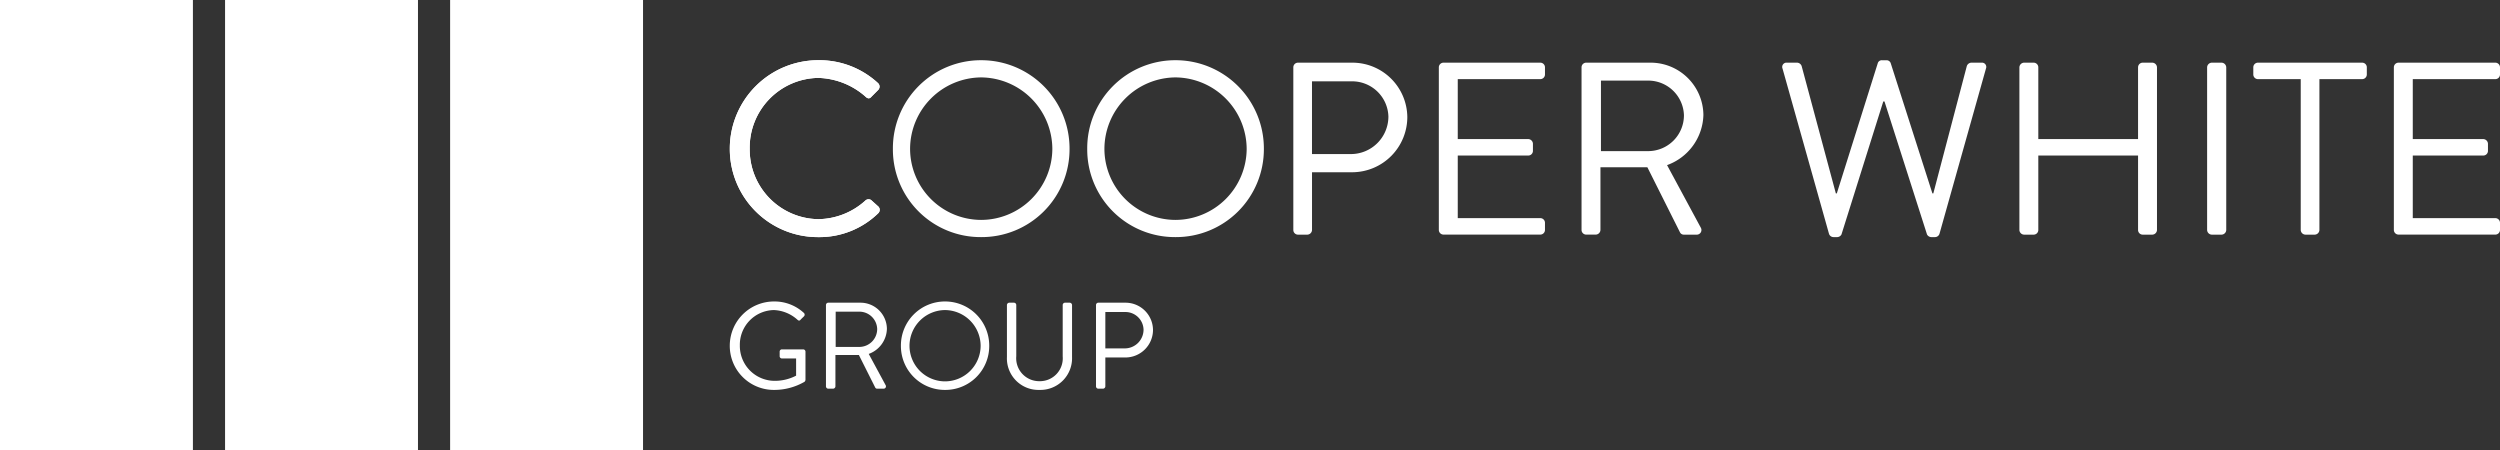
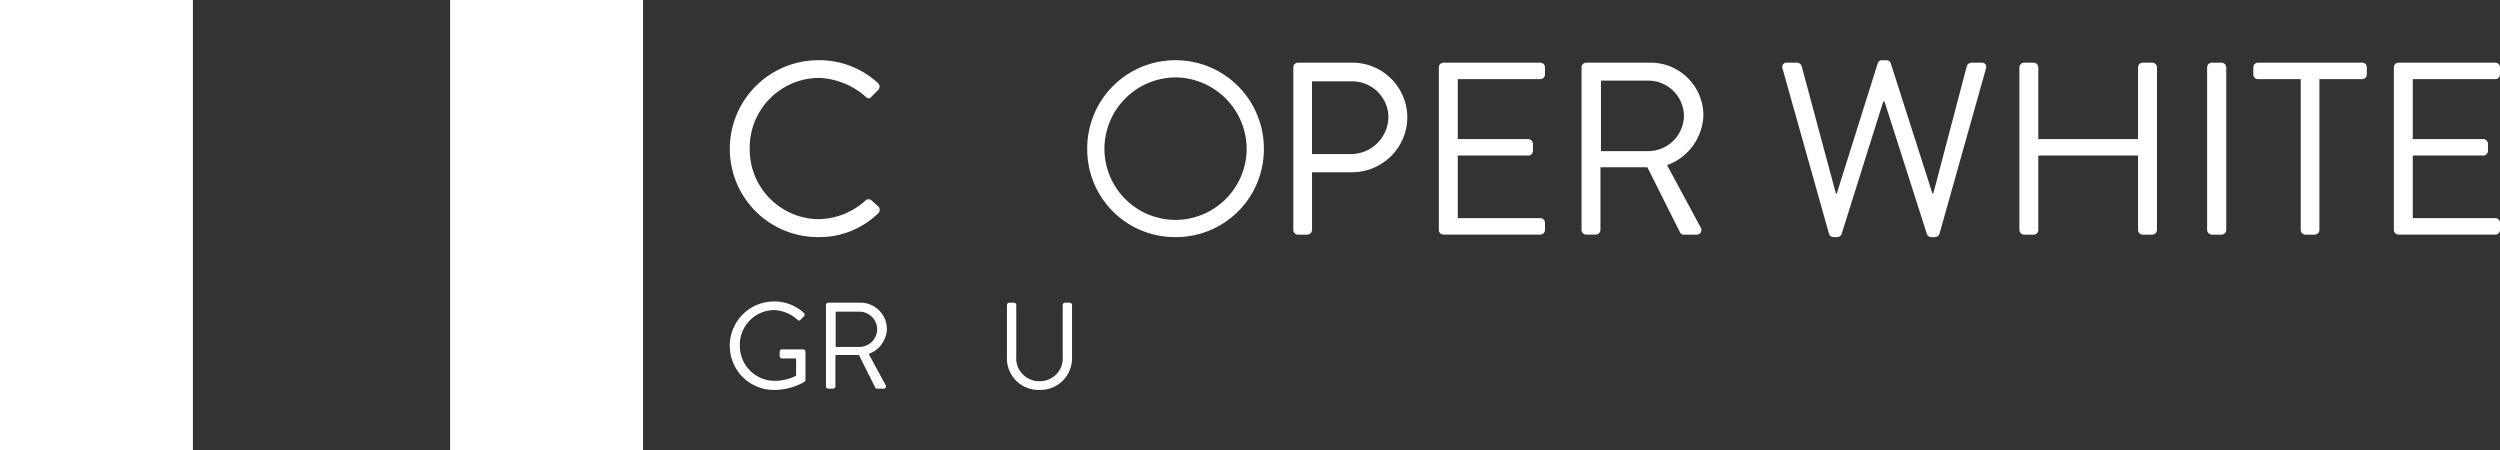
<svg xmlns="http://www.w3.org/2000/svg" width="222.162" height="40" viewBox="0 0 222.162 40">
  <rect x="0" y="0" width="222.162" height="40" fill="#333333" stroke="none" />
  <defs>
    <clipPath id="clip-path">
      <path id="Path_14" data-name="Path 14" d="M0,0H222.162V-40H0Z" fill="none" />
    </clipPath>
  </defs>
  <g id="Header" transform="translate(0 40)">
    <g id="Group_14" data-name="Group 14" clip-path="url(#clip-path)">
      <g id="Group_2" data-name="Group 2" transform="translate(127.862 -34.016)">
        <path id="Path_2" data-name="Path 2" d="M0,0A.415.415,0,0,1,.415-.415h8.6A.415.415,0,0,1,9.432,0V.633a.415.415,0,0,1-.415.415H1.681V6.375H7.947a.43.43,0,0,1,.415.415v.633a.415.415,0,0,1-.415.415H1.681V13.4H9.017a.415.415,0,0,1,.415.415v.633a.415.415,0,0,1-.415.415H.415A.415.415,0,0,1,0,14.453Z" fill="#fff" />
      </g>
      <g id="Group_3" data-name="Group 3" transform="translate(140.543 -34.016)">
        <path id="Path_3" data-name="Path 3" d="M0,0A.415.415,0,0,1,.415-.415H6.07a4.692,4.692,0,0,1,4.759,4.651A4.872,4.872,0,0,1,7.6,8.689l2.991,5.546a.413.413,0,0,1-.371.633H9.1a.375.375,0,0,1-.349-.2l-2.9-5.786H1.681v5.567a.429.429,0,0,1-.415.415H.415A.415.415,0,0,1,0,14.453ZM5.961,7.445A3.182,3.182,0,0,0,9.1,4.257,3.174,3.174,0,0,0,5.961,1.179H1.725V7.445Z" fill="#fff" />
      </g>
      <g id="Group_4" data-name="Group 4" transform="translate(158.404 -33.907)">
        <path id="Path_4" data-name="Path 4" d="M0,0A.381.381,0,0,1,.393-.524H1.31A.448.448,0,0,1,1.7-.218L4.738,11.091h.087L8.471-.5a.372.372,0,0,1,.372-.24h.392a.393.393,0,0,1,.372.24l3.711,11.593H13.4L16.375-.218a.449.449,0,0,1,.393-.306h.917A.381.381,0,0,1,18.078,0L13.951,14.672a.418.418,0,0,1-.392.305h-.35a.443.443,0,0,1-.371-.24L9.061,2.926H8.952L5.24,14.737a.442.442,0,0,1-.371.24H4.52a.421.421,0,0,1-.394-.305Z" fill="#fff" />
      </g>
      <g id="Group_5" data-name="Group 5" transform="translate(179.453 -34.016)">
        <path id="Path_5" data-name="Path 5" d="M0,0A.429.429,0,0,1,.415-.415h.851A.415.415,0,0,1,1.681,0V6.375h8.864V0a.415.415,0,0,1,.415-.415h.852A.43.43,0,0,1,12.227,0V14.453a.43.43,0,0,1-.415.415H10.96a.415.415,0,0,1-.415-.415V7.838H1.681v6.615a.415.415,0,0,1-.415.415H.415A.429.429,0,0,1,0,14.453Z" fill="#fff" />
      </g>
      <g id="Group_6" data-name="Group 6" transform="translate(196.135 -34.016)">
        <path id="Path_6" data-name="Path 6" d="M0,0A.429.429,0,0,1,.415-.415h.873A.43.43,0,0,1,1.7,0V14.453a.43.43,0,0,1-.415.415H.415A.429.429,0,0,1,0,14.453Z" fill="#fff" />
      </g>
      <g id="Group_7" data-name="Group 7" transform="translate(204.454 -32.968)">
        <path id="Path_7" data-name="Path 7" d="M0,0H-3.8a.415.415,0,0,1-.415-.415v-.633A.415.415,0,0,1-3.8-1.463H5.458a.415.415,0,0,1,.415.415v.633A.415.415,0,0,1,5.458,0H1.66V13.406a.429.429,0,0,1-.415.414H.415A.429.429,0,0,1,0,13.406Z" fill="#fff" />
      </g>
      <g id="Group_8" data-name="Group 8" transform="translate(212.73 -34.016)">
        <path id="Path_8" data-name="Path 8" d="M0,0A.415.415,0,0,1,.415-.415h8.6A.415.415,0,0,1,9.432,0V.633a.415.415,0,0,1-.415.415H1.681V6.375H7.948a.429.429,0,0,1,.414.415v.633a.414.414,0,0,1-.414.415H1.681V13.4H9.017a.415.415,0,0,1,.415.415v.633a.415.415,0,0,1-.415.415H.415A.415.415,0,0,1,0,14.453Z" fill="#fff" />
      </g>
      <g id="Group_9" data-name="Group 9" transform="translate(68.792 -13.21)">
        <path id="Path_9" data-name="Path 9" d="M0,0A3.841,3.841,0,0,1,2.642,1.015a.212.212,0,0,1,.011.306c-.1.1-.219.207-.306.305s-.164.1-.284-.011A3.32,3.32,0,0,0-.011.764,3.078,3.078,0,0,0-3.046,3.9,3.1,3.1,0,0,0-.011,7.052a4.1,4.1,0,0,0,1.965-.459V5.065H.7a.2.2,0,0,1-.208-.2v-.4A.2.2,0,0,1,.7,4.257H2.587a.206.206,0,0,1,.2.208v2.5a.267.267,0,0,1-.088.174A5.383,5.383,0,0,1,0,7.86,3.914,3.914,0,0,1-3.941,3.941,3.932,3.932,0,0,1,0,0" fill="#fff" />
      </g>
      <g id="Group_10" data-name="Group 10" transform="translate(73.399 -12.894)">
        <path id="Path_10" data-name="Path 10" d="M0,0A.207.207,0,0,1,.207-.207H3.035a2.346,2.346,0,0,1,2.38,2.325A2.437,2.437,0,0,1,3.8,4.345l1.5,2.773a.206.206,0,0,1-.185.316H4.552a.185.185,0,0,1-.174-.1L2.926,4.443H.841V7.227a.215.215,0,0,1-.208.207H.207A.207.207,0,0,1,0,7.227ZM2.98,3.723A1.591,1.591,0,0,0,4.552,2.129,1.587,1.587,0,0,0,2.98.59H.863V3.723Z" fill="#fff" />
      </g>
      <g id="Group_11" data-name="Group 11" transform="translate(83.978 -13.21)">
-         <path id="Path_11" data-name="Path 11" d="M0,0A3.923,3.923,0,0,1,3.93,3.941,3.9,3.9,0,0,1,0,7.86,3.9,3.9,0,0,1-3.919,3.941,3.913,3.913,0,0,1,0,0M0,7.1A3.173,3.173,0,0,0,3.166,3.941,3.192,3.192,0,0,0,0,.764,3.182,3.182,0,0,0-3.155,3.941,3.163,3.163,0,0,0,0,7.1" fill="#fff" />
-       </g>
+         </g>
      <g id="Group_12" data-name="Group 12" transform="translate(89.481 -12.894)">
        <path id="Path_12" data-name="Path 12" d="M0,0A.214.214,0,0,1,.207-.207H.622A.208.208,0,0,1,.83,0V4.552A2.04,2.04,0,0,0,2.882,6.768,2.032,2.032,0,0,0,4.956,4.574V0a.207.207,0,0,1,.208-.207h.414A.215.215,0,0,1,5.786,0V4.618a2.815,2.815,0,0,1-2.9,2.925A2.8,2.8,0,0,1,0,4.618Z" fill="#fff" />
      </g>
      <g id="Group_13" data-name="Group 13" transform="translate(97.396 -12.894)">
-         <path id="Path_13" data-name="Path 13" d="M0,0A.207.207,0,0,1,.207-.207H2.62A2.441,2.441,0,0,1,5.065,2.206,2.454,2.454,0,0,1,2.631,4.661H.83V7.227a.215.215,0,0,1-.208.207H.207A.207.207,0,0,1,0,7.227ZM2.566,3.854A1.668,1.668,0,0,0,4.225,2.183,1.611,1.611,0,0,0,2.566.622H.83V3.854Z" fill="#fff" />
-       </g>
+         </g>
    </g>
    <path id="Path_15" data-name="Path 15" d="M0,0H17.143V-40H0Z" fill="#fff" />
-     <path id="Path_16" data-name="Path 16" d="M20,0H37.143V-40H20Z" fill="#fff" />
    <path id="Path_17" data-name="Path 17" d="M40,0H57.143V-40H40Z" fill="#fff" />
    <g id="Group_20" data-name="Group 20" clip-path="url(#clip-path)">
      <g id="Group_15" data-name="Group 15" transform="translate(72.733 -34.649)">
-         <path id="Path_18" data-name="Path 18" d="M0,0A7.681,7.681,0,0,1,5.284,2.03a.424.424,0,0,1,.021.612l-.589.59c-.175.218-.349.2-.568-.022A6.611,6.611,0,0,0-.022,1.572,6.193,6.193,0,0,0-6.113,7.86,6.188,6.188,0,0,0-.022,14.126a6.354,6.354,0,0,0,4.17-1.638.414.414,0,0,1,.524-.066l.655.59a.416.416,0,0,1-.022.59A7.491,7.491,0,0,1,0,15.719,7.827,7.827,0,0,1-7.882,7.882,7.864,7.864,0,0,1,0,0" fill="#fff" />
-       </g>
+         </g>
      <g id="Group_16" data-name="Group 16" transform="translate(87.185 -34.649)">
-         <path id="Path_19" data-name="Path 19" d="M0,0A7.846,7.846,0,0,1,7.86,7.882,7.808,7.808,0,0,1,0,15.719,7.789,7.789,0,0,1-7.838,7.882,7.827,7.827,0,0,1,0,0M0,14.191A6.345,6.345,0,0,0,6.331,7.882,6.383,6.383,0,0,0,0,1.528,6.365,6.365,0,0,0-6.31,7.882,6.327,6.327,0,0,0,0,14.191" fill="#fff" />
-       </g>
+         </g>
      <g id="Group_17" data-name="Group 17" transform="translate(104.454 -34.649)">
        <path id="Path_20" data-name="Path 20" d="M0,0A7.846,7.846,0,0,1,7.86,7.882,7.808,7.808,0,0,1,0,15.719,7.789,7.789,0,0,1-7.838,7.882,7.827,7.827,0,0,1,0,0M0,14.191A6.345,6.345,0,0,0,6.331,7.882,6.383,6.383,0,0,0,0,1.528,6.365,6.365,0,0,0-6.31,7.882,6.327,6.327,0,0,0,0,14.191" fill="#fff" />
      </g>
      <g id="Group_18" data-name="Group 18" transform="translate(114.931 -34.016)">
        <path id="Path_21" data-name="Path 21" d="M0,0A.415.415,0,0,1,.415-.415H5.24A4.883,4.883,0,0,1,10.13,4.41,4.911,4.911,0,0,1,5.261,9.323h-3.6v5.13a.43.43,0,0,1-.415.415H.415A.415.415,0,0,1,0,14.453ZM5.13,7.707A3.336,3.336,0,0,0,8.449,4.366,3.222,3.222,0,0,0,5.13,1.245H1.659V7.707Z" fill="#fff" />
      </g>
      <g id="Group_19" data-name="Group 19" transform="translate(72.738 -34.649)">
        <path id="Path_22" data-name="Path 22" d="M0,0A7.677,7.677,0,0,1,5.284,2.031a.423.423,0,0,1,.021.611l-.589.589c-.175.219-.349.2-.568-.022A6.615,6.615,0,0,0-.022,1.572,6.193,6.193,0,0,0-6.113,7.86,6.188,6.188,0,0,0-.022,14.126a6.351,6.351,0,0,0,4.17-1.637.412.412,0,0,1,.524-.066l.655.589a.416.416,0,0,1-.022.59A7.492,7.492,0,0,1,0,15.72,7.828,7.828,0,0,1-7.882,7.882,7.864,7.864,0,0,1,0,0" fill="#fff" />
      </g>
    </g>
  </g>
</svg>